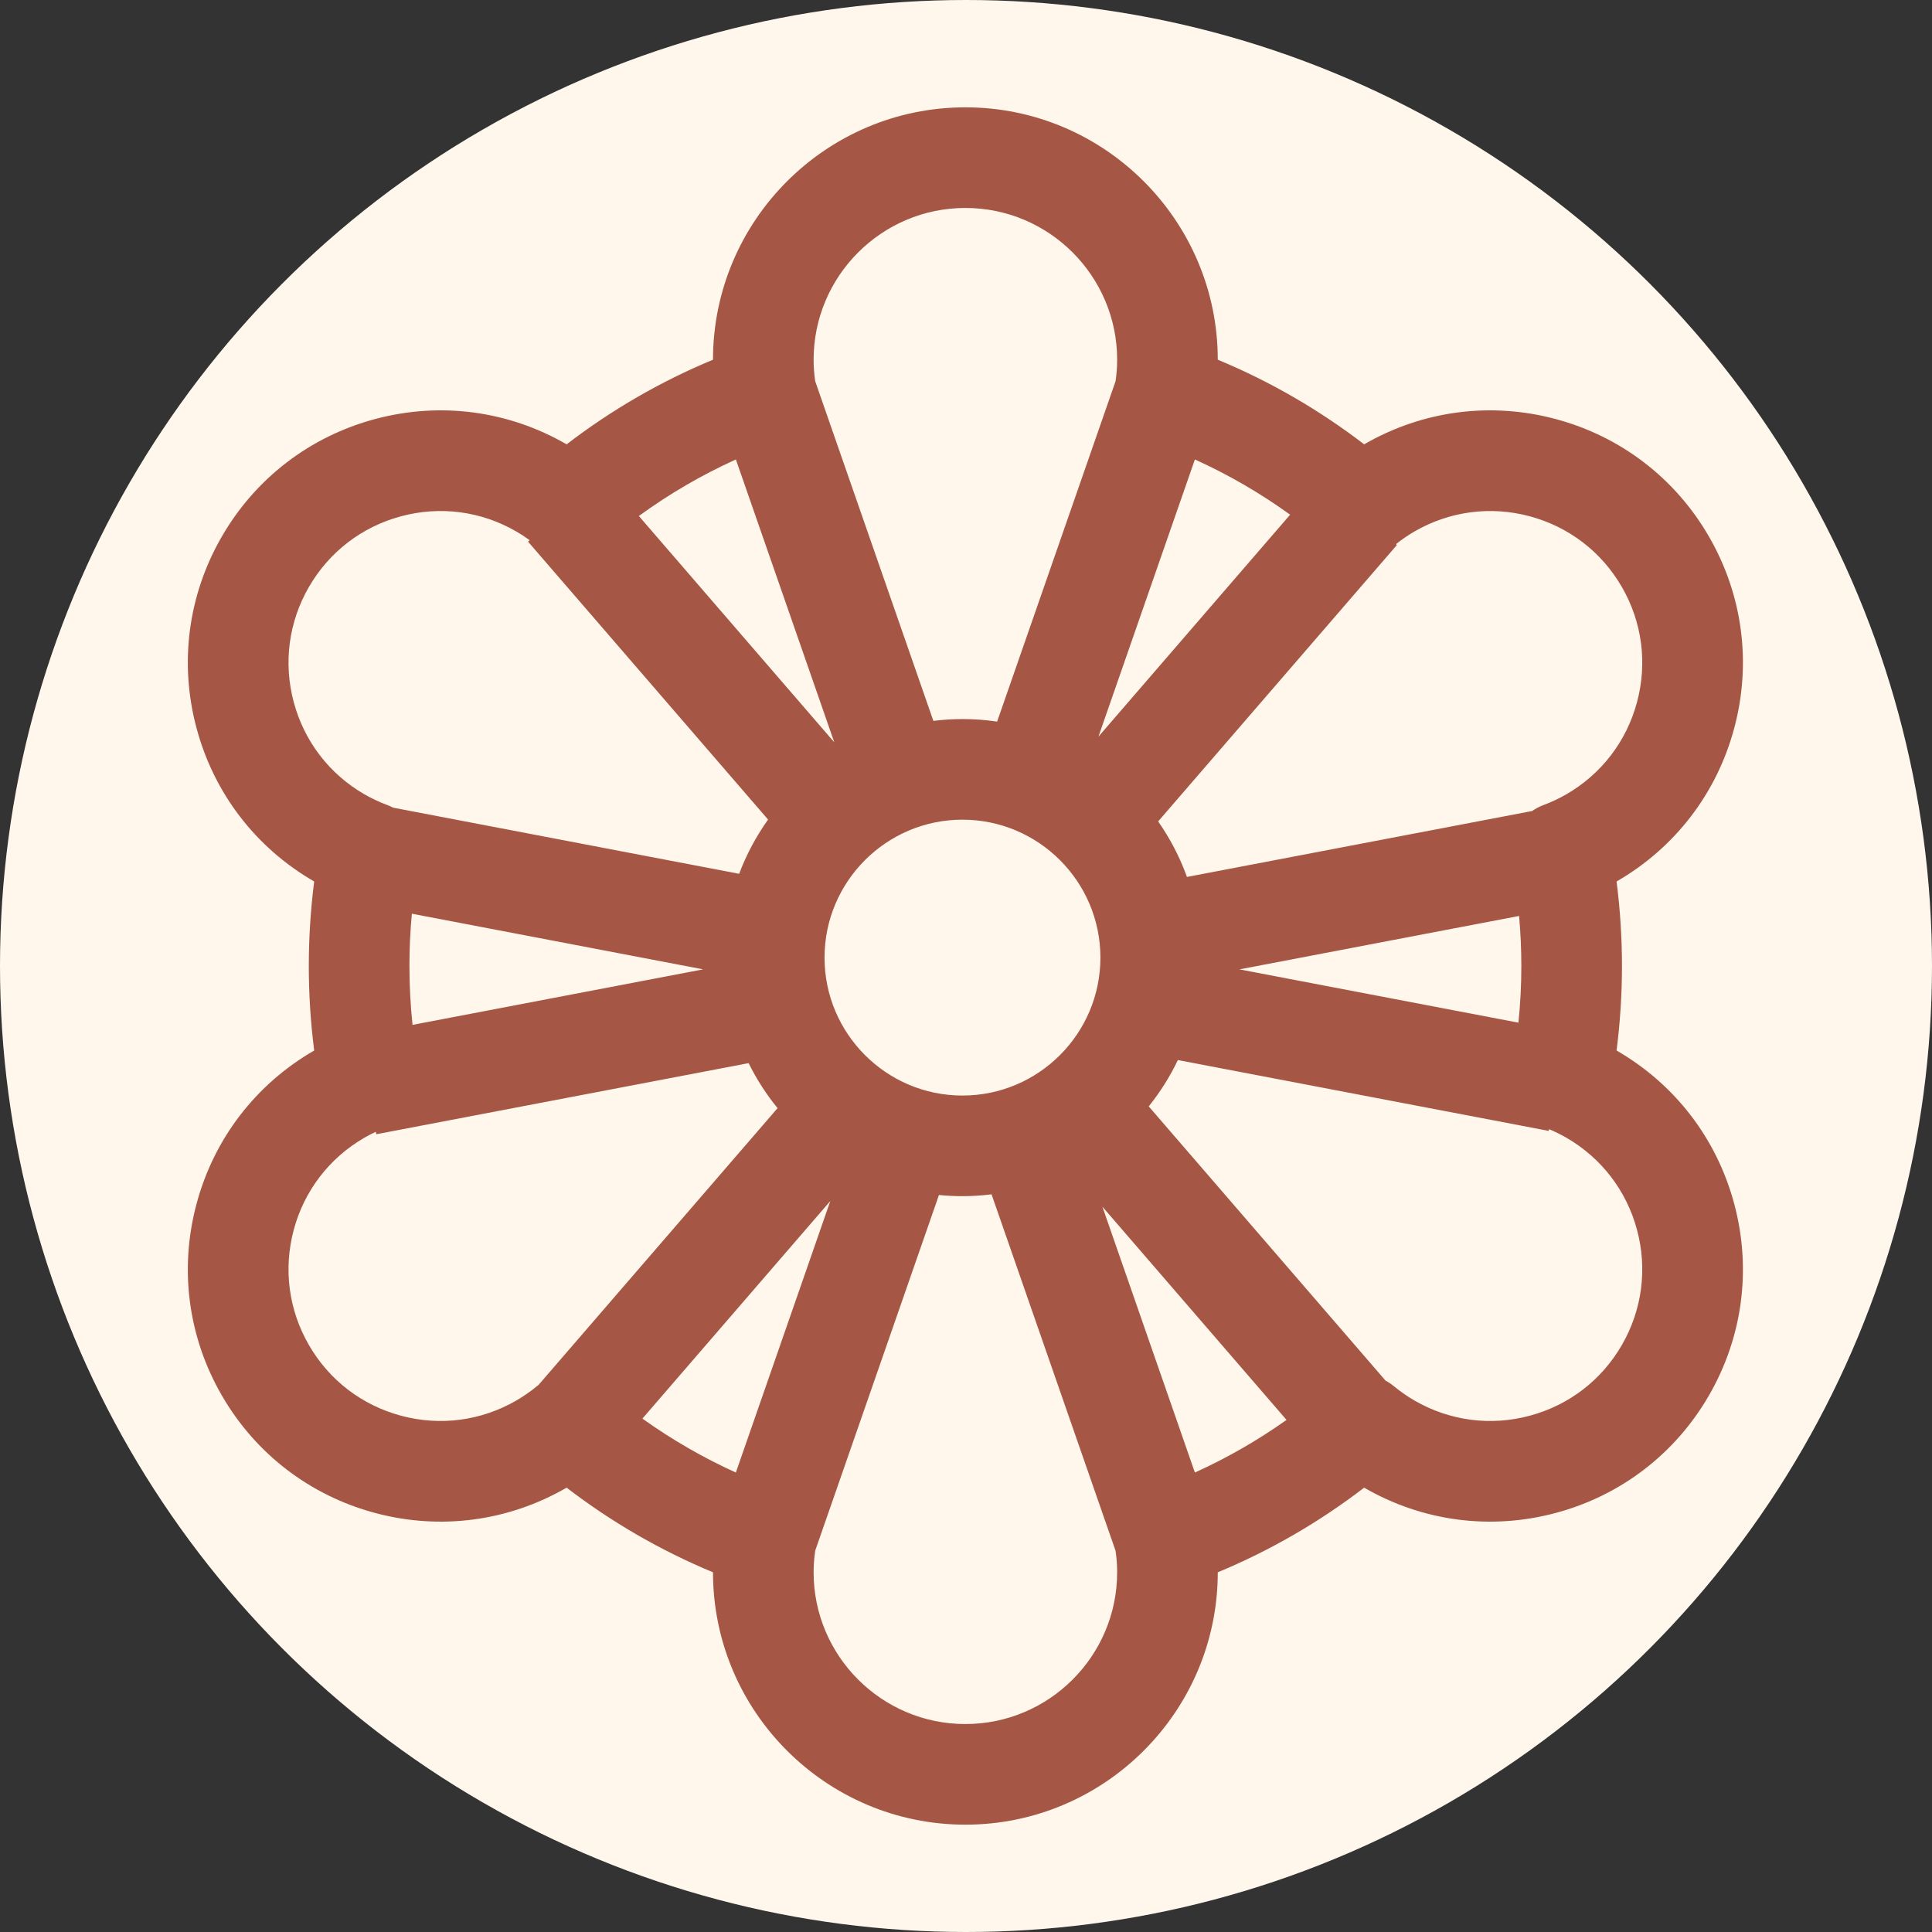
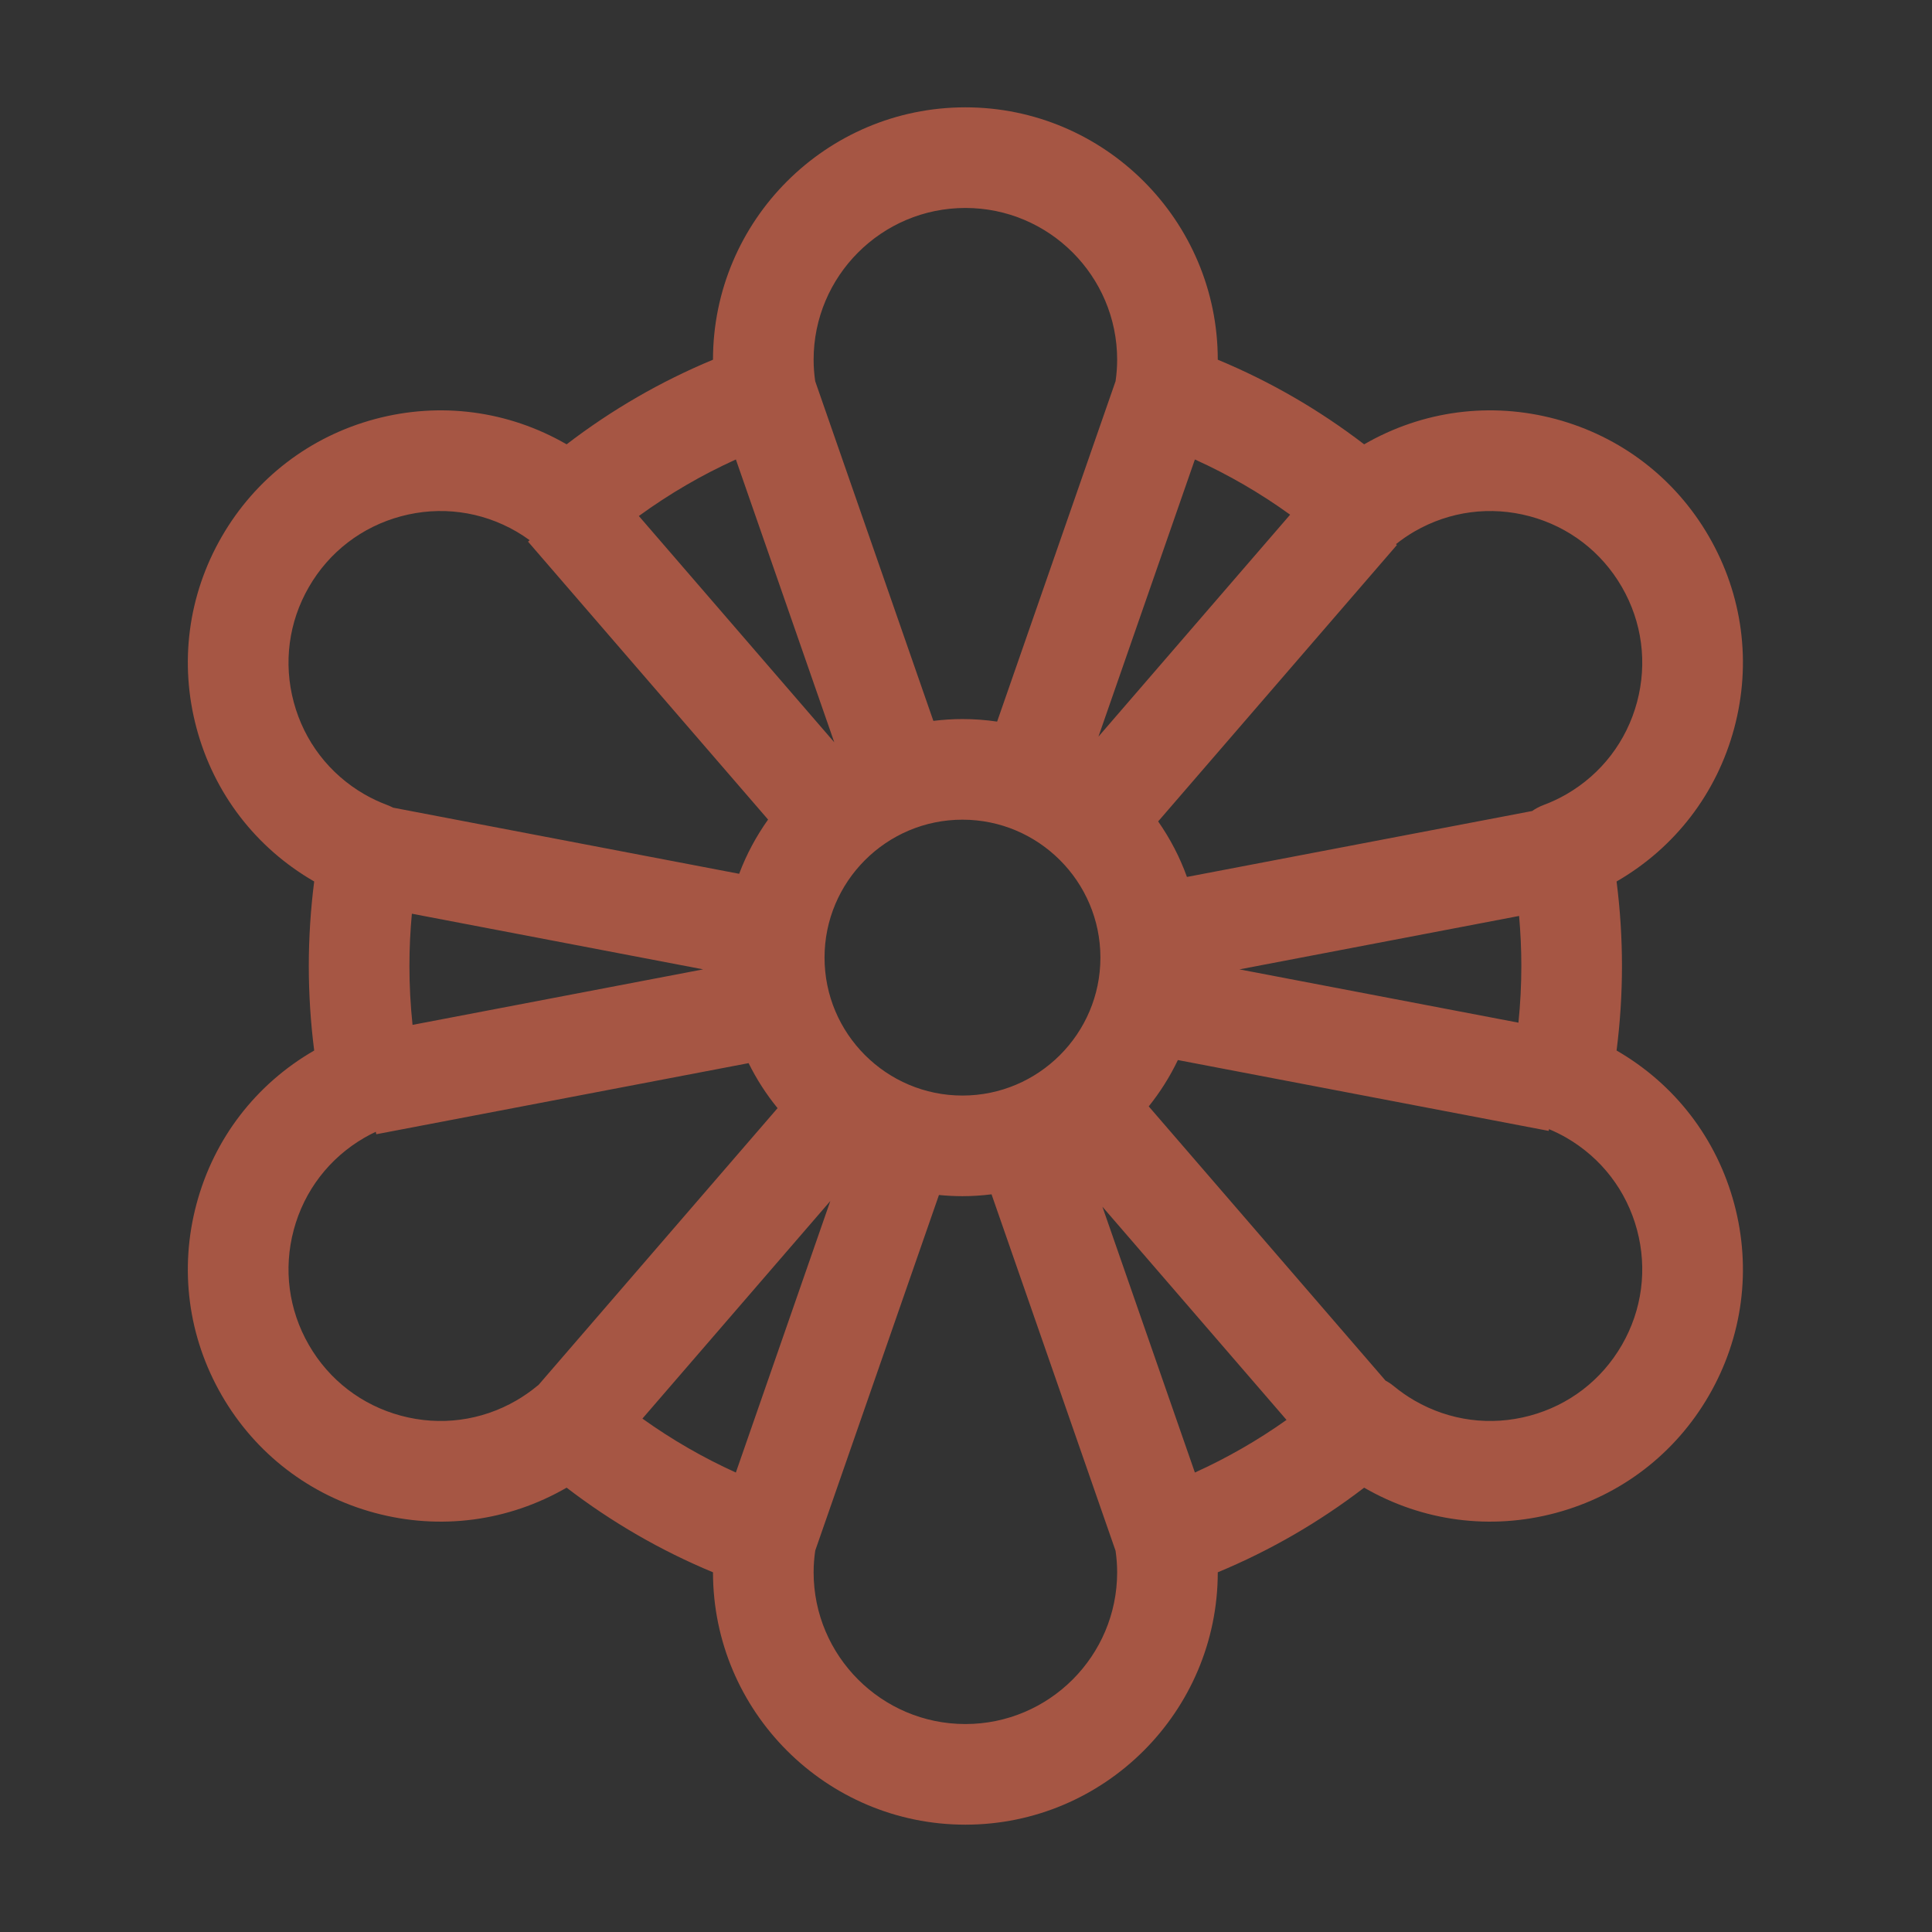
<svg xmlns="http://www.w3.org/2000/svg" width="72" height="72" viewBox="0 0 72 72" fill="none">
  <rect x="0" y="0" width="72" height="72" fill="#333333" stroke="none" />
-   <circle cx="36" cy="36" r="36" fill="#FFF7EC" />
  <path d="M60.247 39.151C60.246 39.15 60.245 39.15 60.245 39.15C60.378 38.108 60.446 37.053 60.446 36C60.446 34.947 60.378 33.892 60.245 32.85C60.245 32.85 60.246 32.85 60.247 32.849C62.423 31.593 63.979 29.565 64.629 27.138C65.28 24.711 64.946 22.176 63.69 20C62.434 17.824 60.405 16.268 57.978 15.617C55.551 14.967 53.017 15.301 50.841 16.557C50.84 16.558 50.839 16.558 50.838 16.559C49.157 15.27 47.331 14.214 45.383 13.405C45.382 8.219 41.163 4 35.977 4C30.791 4 26.572 8.219 26.571 13.405C24.623 14.214 22.797 15.27 21.116 16.559C21.115 16.558 21.114 16.558 21.113 16.557C18.938 15.301 16.403 14.967 13.976 15.617C11.549 16.268 9.52 17.824 8.264 20C7.008 22.176 6.674 24.711 7.325 27.138C7.975 29.565 9.531 31.593 11.707 32.849C11.708 32.849 11.709 32.85 11.709 32.85C11.576 33.892 11.508 34.947 11.508 36C11.508 37.053 11.576 38.108 11.709 39.15C11.709 39.15 11.708 39.15 11.707 39.151C9.531 40.407 7.975 42.435 7.325 44.862C6.674 47.289 7.008 49.824 8.264 52C9.52 54.176 11.549 55.732 13.976 56.383C16.402 57.033 18.937 56.699 21.113 55.443C21.114 55.442 21.115 55.442 21.116 55.441C22.797 56.73 24.623 57.786 26.571 58.595C26.572 63.781 30.791 68 35.977 68C41.163 68 45.382 63.781 45.383 58.595C47.331 57.786 49.157 56.73 50.838 55.441C50.839 55.442 50.84 55.443 50.841 55.443C53.016 56.699 55.551 57.033 57.978 56.383C60.405 55.733 62.434 54.176 63.69 52C64.946 49.824 65.28 47.289 64.629 44.862C63.979 42.435 62.423 40.407 60.247 39.151ZM57.008 19.24C58.467 19.631 59.687 20.567 60.442 21.875C61.198 23.183 61.398 24.708 61.007 26.167C60.616 27.627 59.68 28.846 58.372 29.602C58.105 29.756 57.817 29.891 57.518 30.003C57.366 30.06 57.226 30.135 57.099 30.224L44.234 32.681C43.968 31.941 43.605 31.247 43.161 30.612L52.059 20.31L52.023 20.279C52.246 20.102 52.478 19.942 52.716 19.805C54.024 19.049 55.548 18.849 57.008 19.24ZM56.696 36C56.696 36.706 56.659 37.411 56.588 38.112L46.19 36.126L56.612 34.135C56.667 34.754 56.696 35.377 56.696 36ZM15.374 38.194C15.298 37.467 15.258 36.733 15.258 36C15.258 35.349 15.289 34.698 15.349 34.051L26.205 36.125L15.374 38.194ZM41.009 35.687C41.009 38.522 38.703 40.828 35.868 40.828C33.034 40.828 30.728 38.522 30.728 35.687C30.728 32.853 33.034 30.547 35.868 30.547C38.703 30.547 41.009 32.853 41.009 35.687ZM48.079 19.181L40.936 27.452L44.53 17.123C45.778 17.688 46.964 18.376 48.079 19.181ZM35.977 7.75C39.096 7.75 41.633 10.287 41.633 13.406C41.633 13.669 41.613 13.937 41.574 14.206L37.16 26.892C36.738 26.83 36.307 26.797 35.868 26.797C35.501 26.797 35.14 26.822 34.784 26.865L30.38 14.206C30.341 13.937 30.321 13.669 30.321 13.406C30.321 10.287 32.858 7.75 35.977 7.75ZM27.424 17.123L31.091 27.663L23.808 19.23C24.943 18.404 26.151 17.7 27.424 17.123ZM10.947 26.167C10.556 24.708 10.756 23.183 11.512 21.875C12.267 20.567 13.487 19.631 14.946 19.24C16.406 18.848 17.93 19.049 19.238 19.805C19.408 19.903 19.576 20.013 19.739 20.132L19.678 20.185L28.624 30.543C28.183 31.163 27.818 31.841 27.546 32.564L14.649 30.099C14.58 30.064 14.51 30.03 14.436 30.003C14.137 29.891 13.85 29.756 13.582 29.602C12.274 28.846 11.338 27.627 10.947 26.167ZM14.946 52.76C13.487 52.369 12.267 51.434 11.512 50.125C10.756 48.816 10.556 47.292 10.947 45.833C11.338 44.373 12.274 43.154 13.582 42.398C13.718 42.32 13.86 42.246 14.005 42.178L14.023 42.27L27.898 39.62C28.195 40.22 28.558 40.783 28.978 41.297L20.066 51.616C20.05 51.628 20.033 51.64 20.017 51.653C19.768 51.858 19.506 52.04 19.238 52.195C17.93 52.951 16.406 53.152 14.946 52.76ZM23.941 52.867L30.943 44.759L27.423 54.877C26.2 54.322 25.036 53.651 23.941 52.867ZM35.977 64.25C32.858 64.25 30.321 61.713 30.321 58.594C30.321 58.329 30.342 58.058 30.381 57.787L34.992 44.534C35.28 44.562 35.572 44.578 35.868 44.578C36.236 44.578 36.597 44.553 36.952 44.509L41.574 57.794C41.613 58.063 41.633 58.331 41.633 58.594C41.633 61.713 39.096 64.25 35.977 64.25ZM44.53 54.877L41.083 44.97L47.945 52.916C46.869 53.679 45.728 54.334 44.53 54.877ZM60.442 50.125C59.687 51.434 58.467 52.369 57.008 52.76C55.548 53.152 54.024 52.951 52.716 52.195C52.447 52.04 52.186 51.858 51.938 51.654C51.842 51.575 51.741 51.508 51.635 51.452L42.81 41.232C43.234 40.702 43.6 40.124 43.896 39.505L57.715 42.145L57.727 42.08C57.951 42.174 58.167 42.28 58.372 42.398L58.372 42.398C59.68 43.154 60.616 44.373 61.007 45.833C61.398 47.292 61.198 48.816 60.442 50.125Z" fill="#A65644" />
</svg>